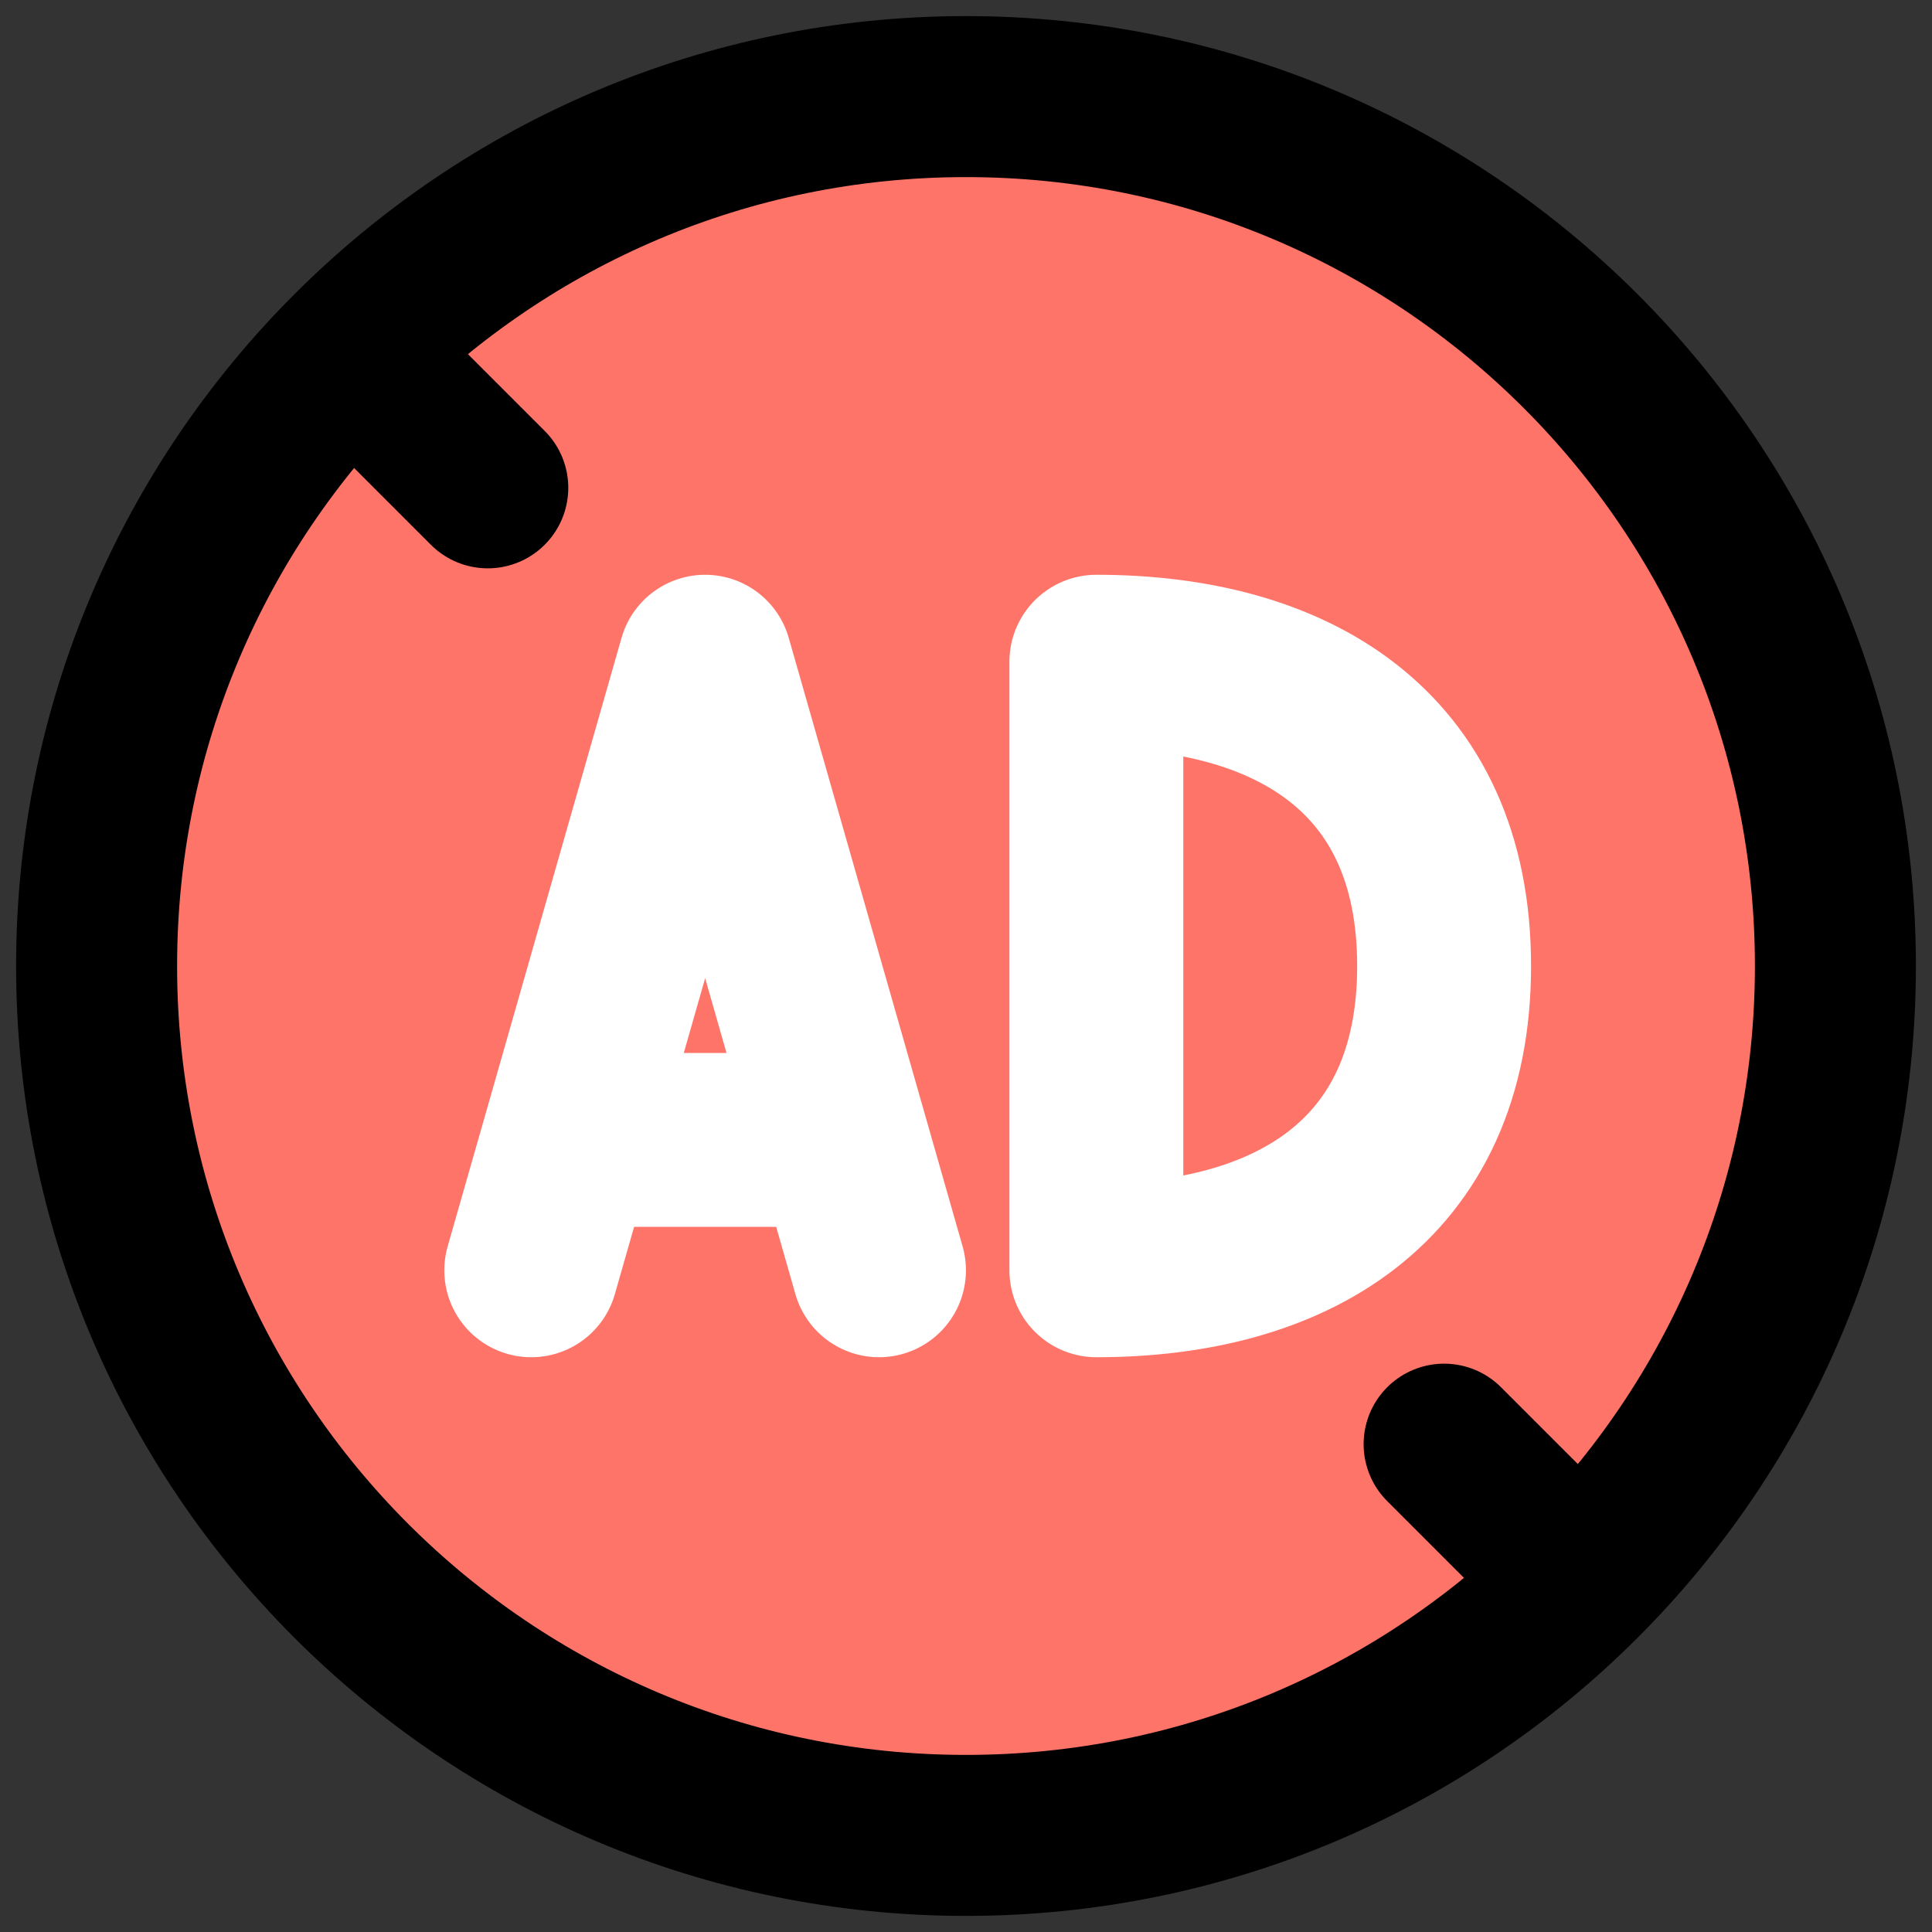
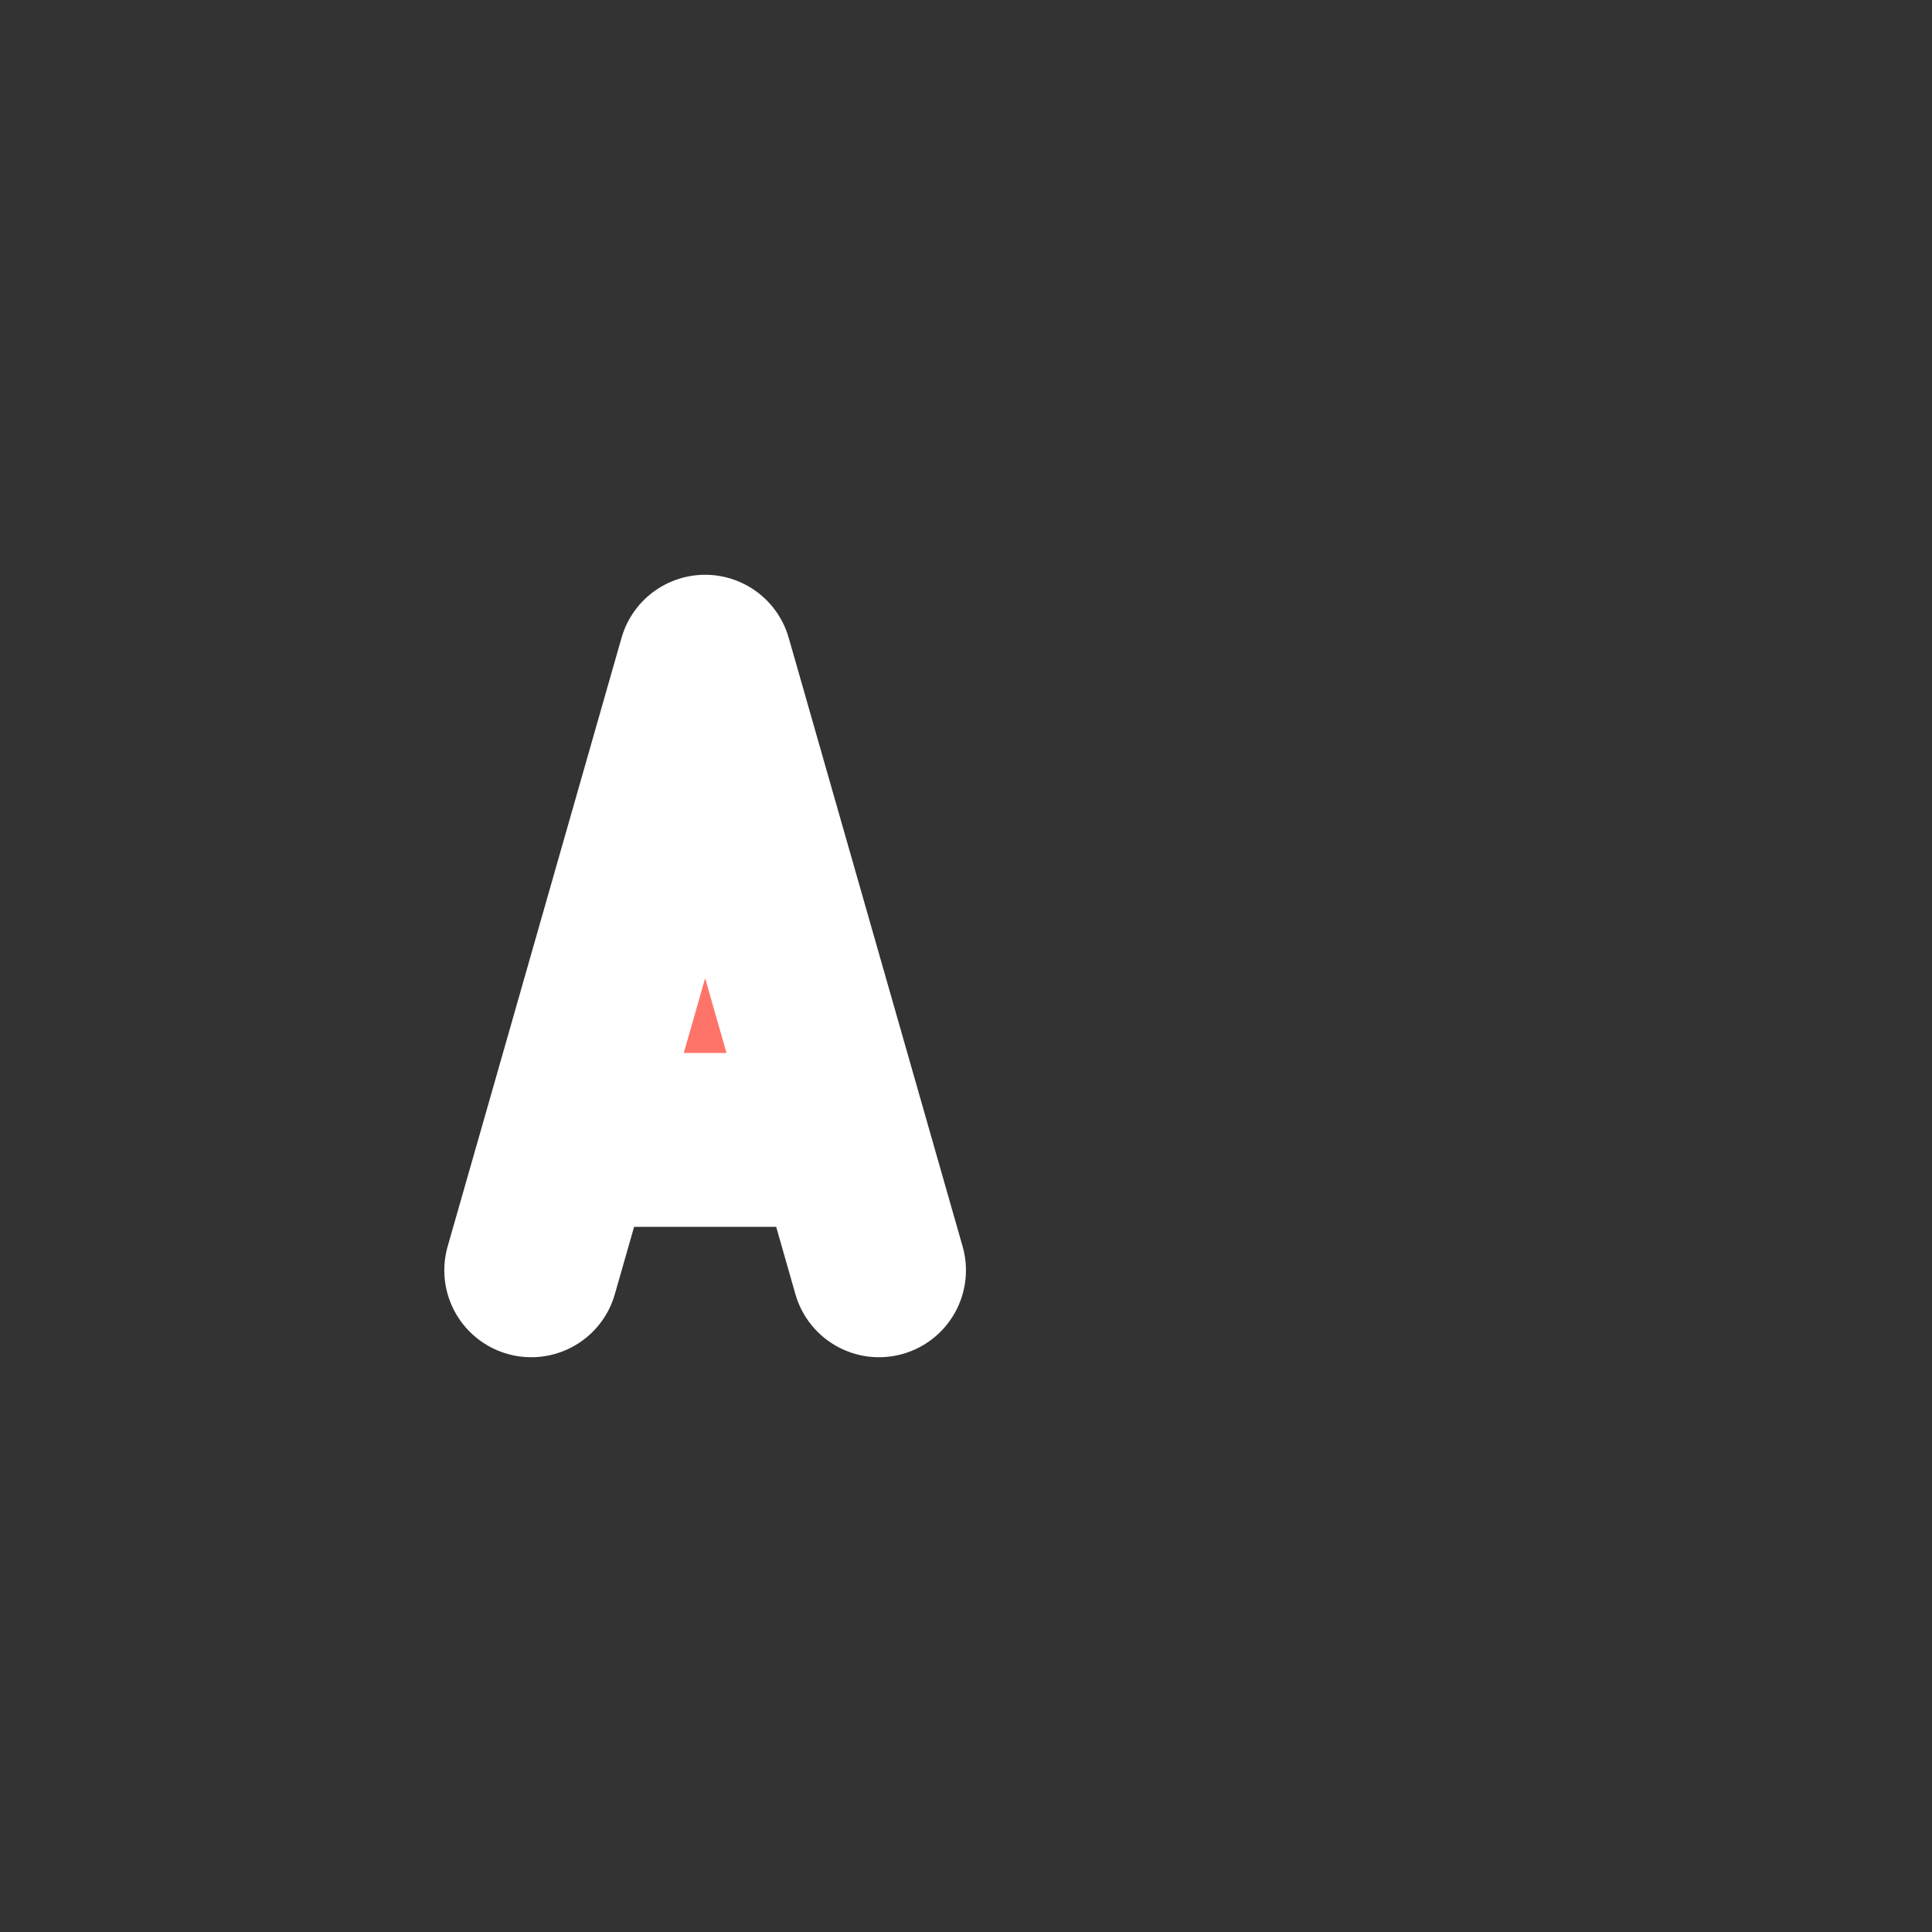
<svg xmlns="http://www.w3.org/2000/svg" width="36" height="36" viewBox="0 0 36 36" fill="none">
  <rect x="0" y="0" width="36" height="36" fill="#333333" stroke="none" />
-   <path d="M18 34.2C26.947 34.2 34.2 26.947 34.2 18C34.2 9.053 26.947 1.8 18 1.8C9.053 1.8 1.8 9.053 1.8 18C1.8 26.947 9.053 34.2 18 34.2Z" fill="#FF7468" stroke="black" stroke-width="3" stroke-linecap="round" stroke-linejoin="round" />
-   <path d="M29.339 29.34L26.909 26.91" stroke="black" stroke-width="3" stroke-linecap="round" stroke-linejoin="round" />
-   <path d="M6.659 6.66L9.089 9.09" stroke="black" stroke-width="3" stroke-linecap="round" stroke-linejoin="round" />
  <path d="M15.685 21.24L13.139 12.33L10.594 21.24H15.685Z" fill="#FF7468" />
  <path d="M9.899 23.67L10.594 21.24M10.594 21.24L13.139 12.33L15.685 21.24M10.594 21.24H15.685M16.379 23.67L15.685 21.24" stroke="white" stroke-width="3.24" stroke-linecap="round" stroke-linejoin="round" />
-   <path d="M26.909 18C26.909 22.05 24.008 23.67 20.429 23.67V12.33C24.008 12.33 26.909 13.95 26.909 18Z" fill="#FF7468" stroke="white" stroke-width="3.24" stroke-linecap="round" stroke-linejoin="round" />
</svg>